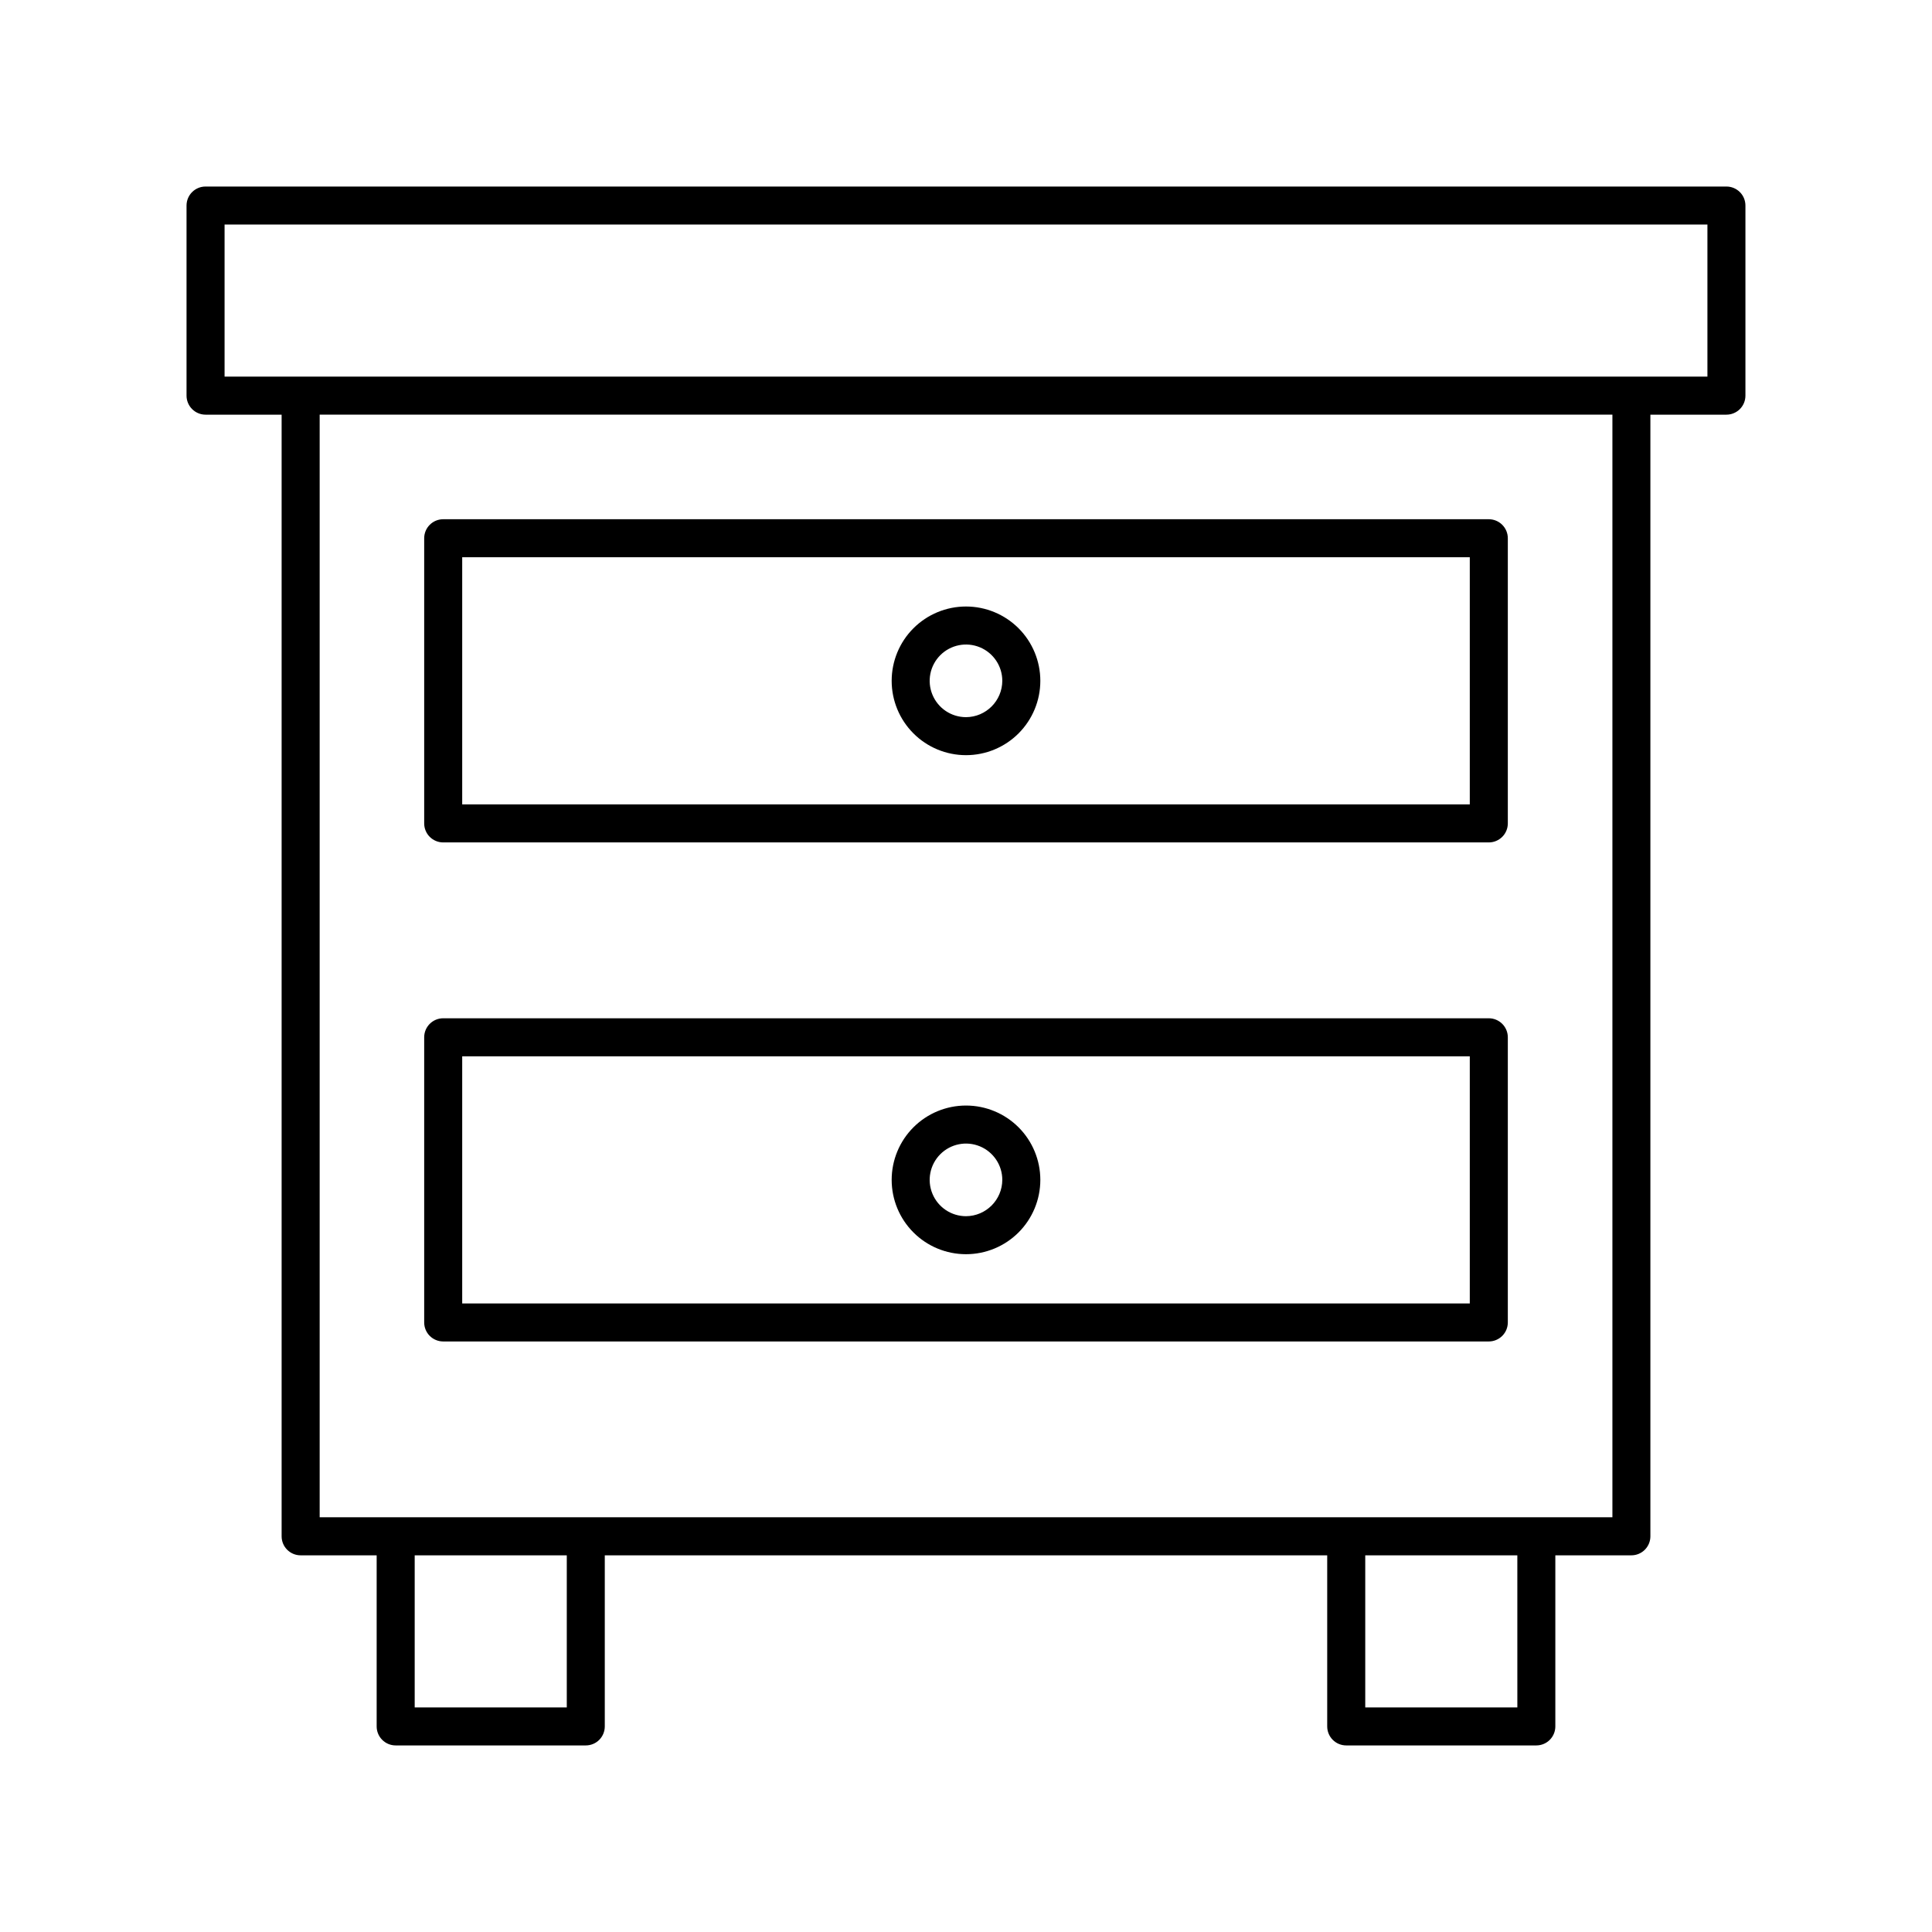
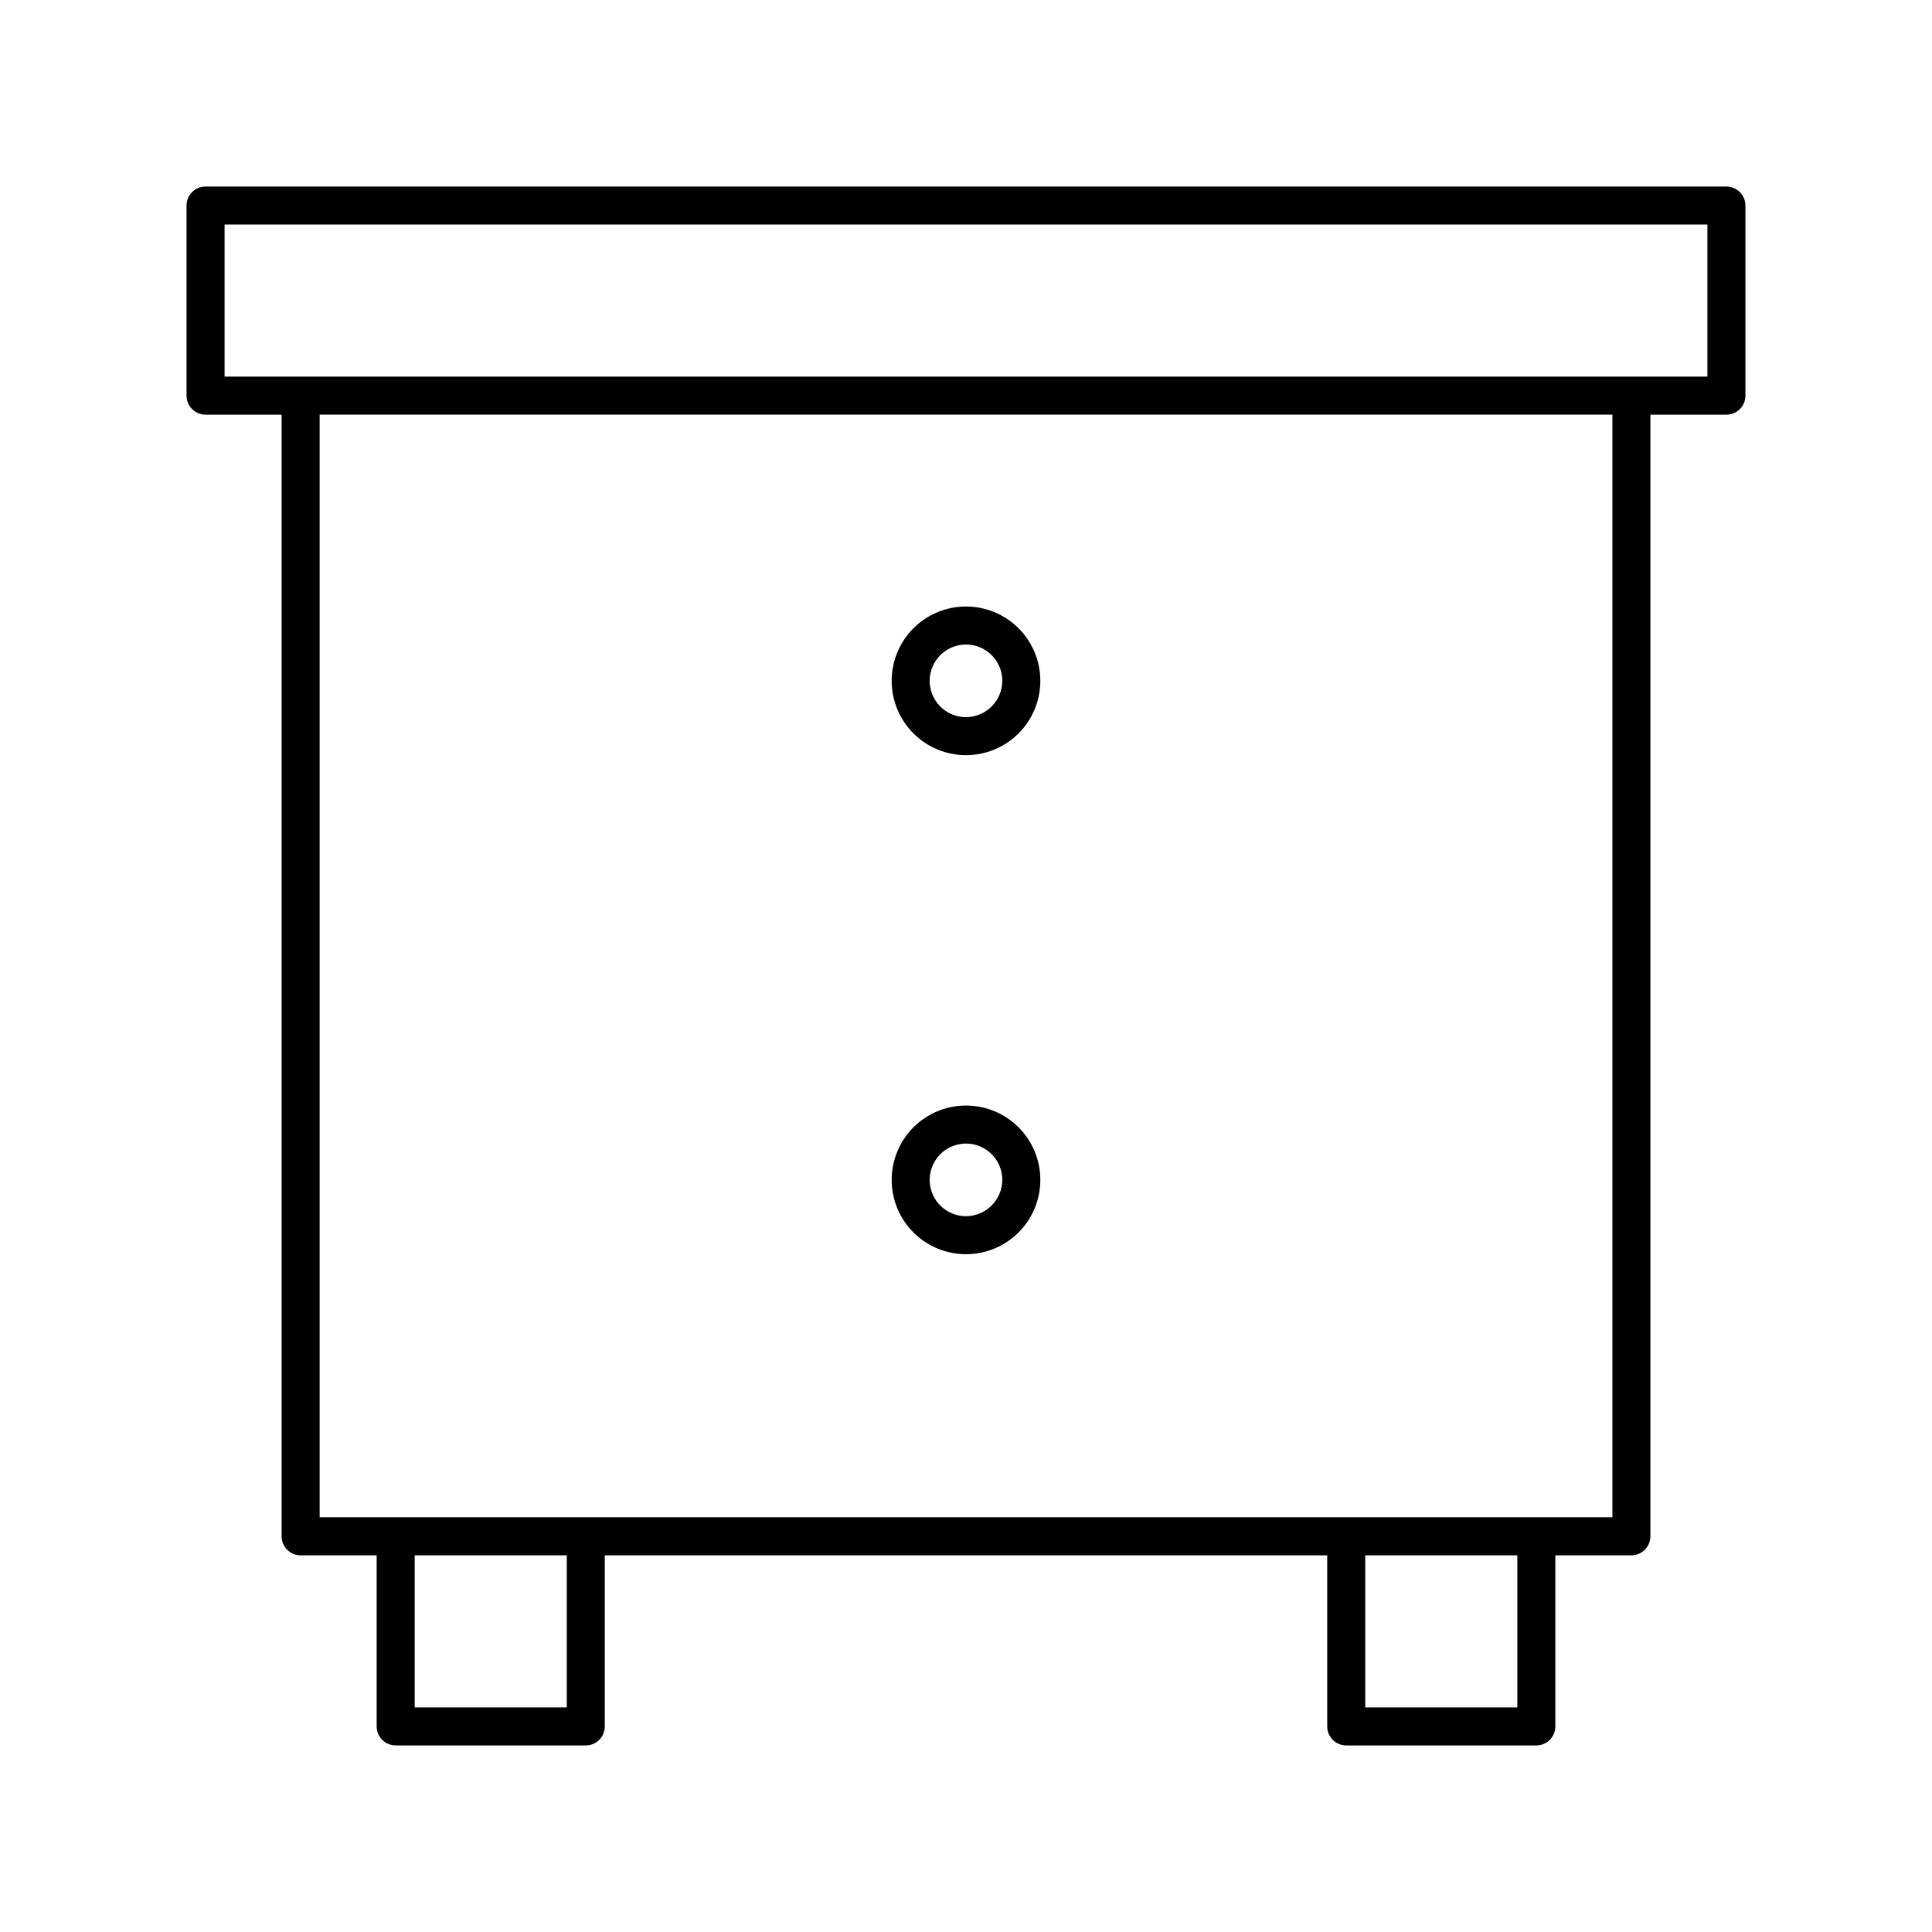
<svg xmlns="http://www.w3.org/2000/svg" fill="#000000" width="800px" height="800px" version="1.1" viewBox="144 144 512 512">
  <g>
    <path d="m198.48 253.89h20.152v297.25c0 1.336 0.527 2.617 1.473 3.562 0.945 0.945 2.227 1.477 3.562 1.477h20.152v45.344c0 1.336 0.531 2.617 1.477 3.562 0.945 0.945 2.227 1.473 3.562 1.473h50.383c1.336 0 2.617-0.527 3.562-1.473 0.941-0.945 1.473-2.227 1.473-3.562v-45.344h191.45v45.344c0 1.336 0.531 2.617 1.477 3.562 0.945 0.945 2.227 1.473 3.562 1.473h50.379c1.336 0 2.617-0.527 3.562-1.473 0.945-0.945 1.477-2.227 1.477-3.562v-45.344h20.152c1.336 0 2.617-0.531 3.562-1.477 0.945-0.945 1.477-2.227 1.477-3.562v-297.25h20.152c1.336 0 2.617-0.531 3.562-1.477 0.945-0.945 1.473-2.227 1.473-3.562v-50.379c0-1.34-0.527-2.621-1.473-3.562-0.945-0.945-2.227-1.477-3.562-1.477h-403.05c-2.785 0-5.039 2.254-5.039 5.039v50.379c0 1.336 0.531 2.617 1.477 3.562 0.941 0.945 2.223 1.477 3.562 1.477zm95.723 342.59h-40.305v-40.305h40.305zm251.91 0h-40.309v-40.305h40.305zm25.191-50.383h-342.59v-292.21h342.59zm-367.79-342.59h392.97v40.305h-392.97z" />
-     <path d="m261.45 367.25h277.1c1.336 0 2.617-0.531 3.562-1.477 0.945-0.941 1.477-2.223 1.477-3.562v-75.57c0-1.336-0.531-2.617-1.477-3.562s-2.227-1.477-3.562-1.477h-277.1c-2.781 0-5.035 2.258-5.035 5.039v75.57c0 1.34 0.531 2.621 1.473 3.562 0.945 0.945 2.227 1.477 3.562 1.477zm5.039-75.57h267.02v65.496h-267.02z" />
-     <path d="m261.45 499.5h277.1c1.336 0 2.617-0.531 3.562-1.477 0.945-0.941 1.477-2.223 1.477-3.562v-75.57c0-1.336-0.531-2.617-1.477-3.562s-2.227-1.477-3.562-1.477h-277.1c-2.781 0-5.035 2.258-5.035 5.039v75.57c0 1.34 0.531 2.621 1.473 3.562 0.945 0.945 2.227 1.477 3.562 1.477zm5.039-75.57h267.02v65.496h-267.02z" />
    <path d="m400 304.73c-5.227 0-10.238 2.078-13.93 5.769-3.695 3.695-5.769 8.707-5.769 13.93 0 5.227 2.074 10.234 5.769 13.93 3.691 3.695 8.703 5.769 13.93 5.769 5.223 0 10.234-2.074 13.93-5.769 3.691-3.695 5.769-8.703 5.769-13.93 0-5.223-2.078-10.234-5.769-13.93-3.695-3.691-8.707-5.769-13.93-5.769zm0 29.32v0.004c-3.894 0-7.402-2.344-8.891-5.941-1.492-3.594-0.668-7.734 2.086-10.488 2.75-2.75 6.891-3.574 10.484-2.086 3.598 1.492 5.941 5 5.941 8.891-0.027 5.305-4.32 9.598-9.621 9.625z" />
    <path d="m400 436.98c-5.227 0-10.238 2.078-13.93 5.769-3.695 3.695-5.769 8.707-5.769 13.93 0 5.227 2.074 10.234 5.769 13.93 3.691 3.695 8.703 5.769 13.93 5.769 5.223 0 10.234-2.074 13.93-5.769 3.691-3.695 5.769-8.703 5.769-13.93 0-5.223-2.078-10.234-5.769-13.93-3.695-3.691-8.707-5.769-13.93-5.769zm0 29.32v0.004c-3.894 0-7.402-2.344-8.891-5.941-1.492-3.594-0.668-7.734 2.086-10.488 2.75-2.75 6.891-3.574 10.484-2.086 3.598 1.492 5.941 5 5.941 8.891-0.027 5.305-4.32 9.598-9.621 9.625z" />
  </g>
</svg>